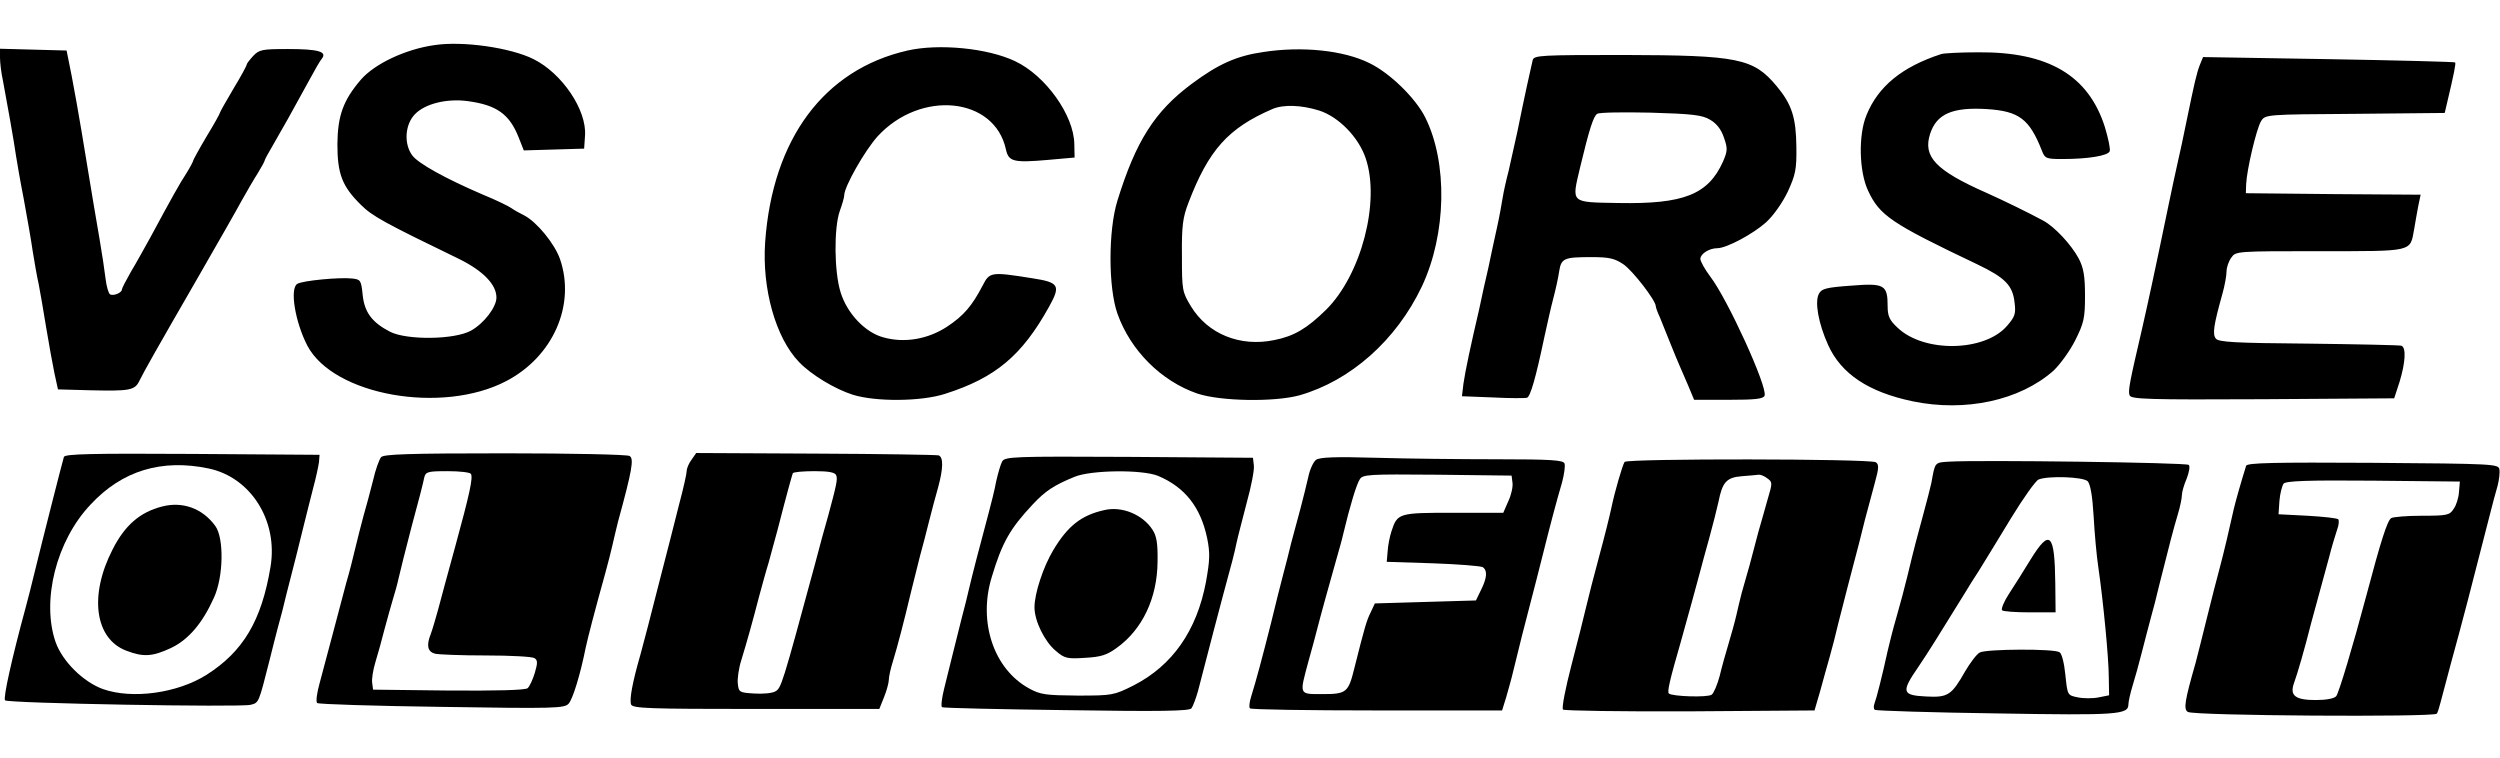
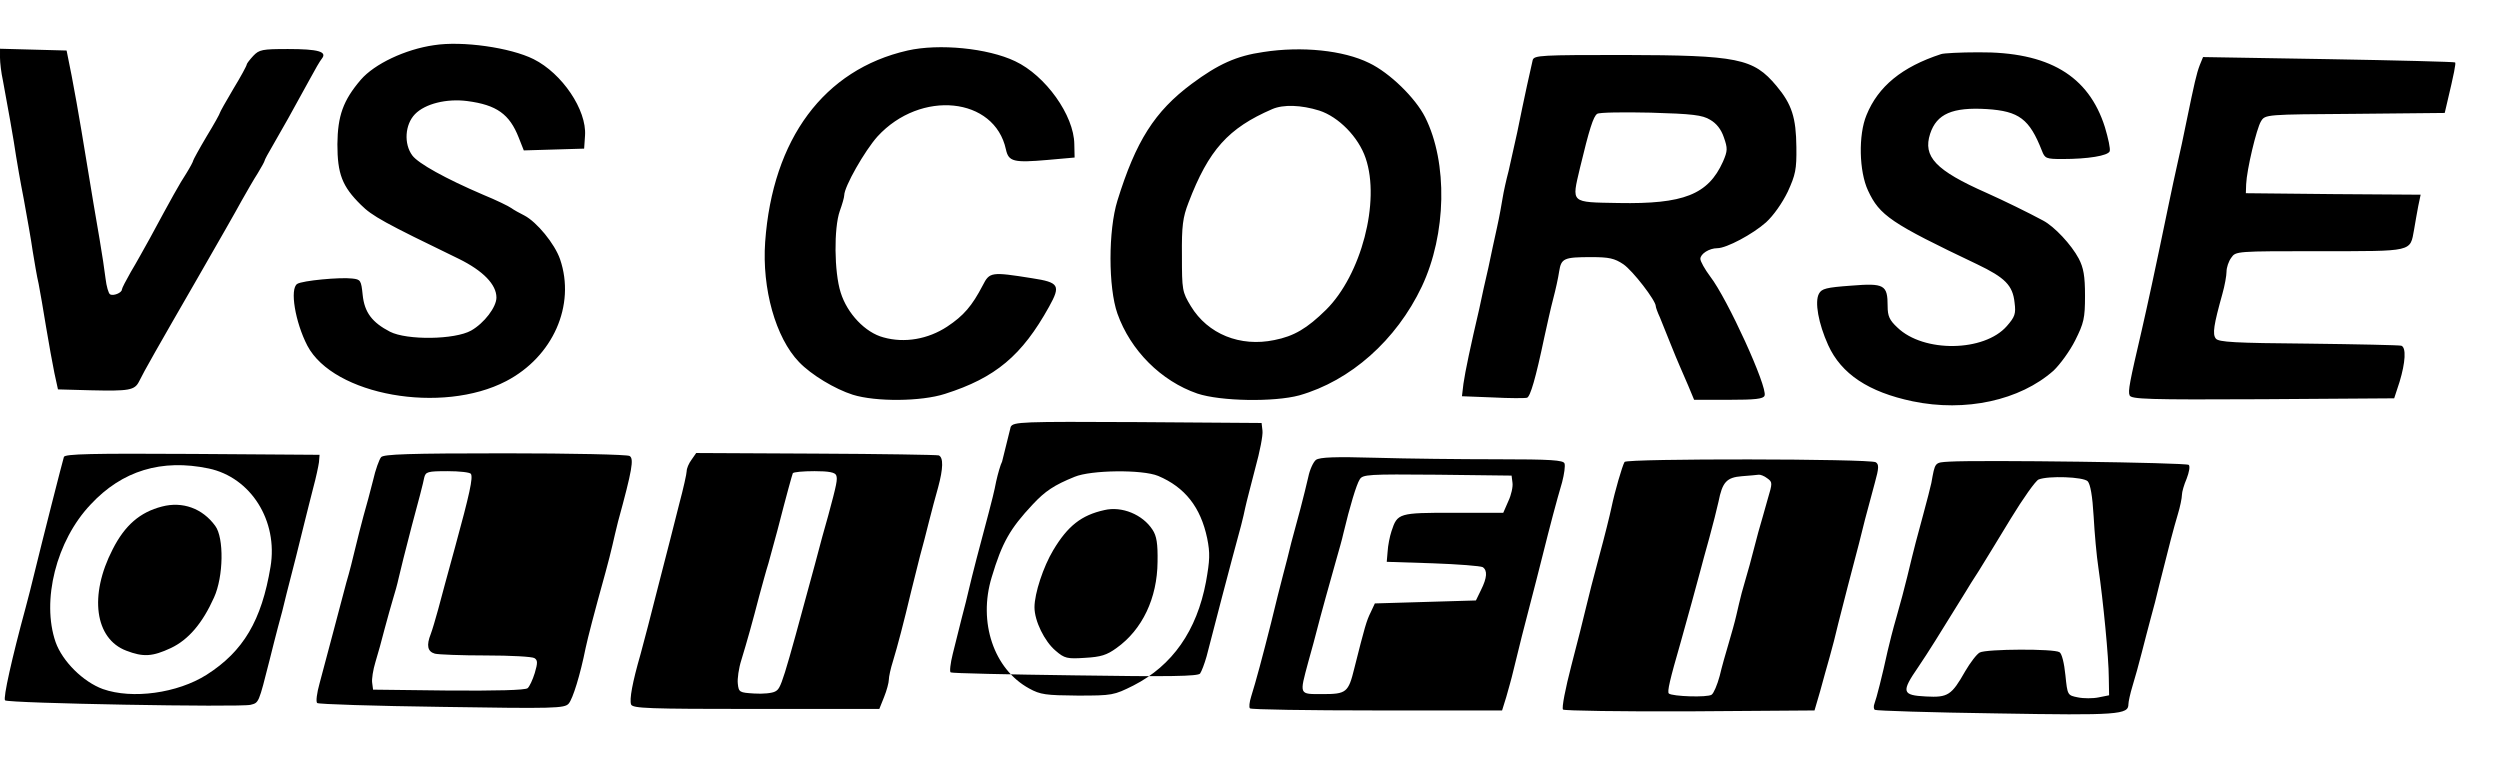
<svg xmlns="http://www.w3.org/2000/svg" height="758" viewBox="33 21.2 841 227.6" width="2500">
  <path d="m179 22.7c-9.7 1.4-20 6.3-24.6 11.6-6 7-7.8 12.2-7.9 21.7 0 10 1.6 14.2 7.9 20.4 3.8 3.8 7.8 6 33 18.2 8.1 4 12.6 8.6 12.6 13 0 3.2-4.1 8.6-8.5 11.1-5.5 3.1-21.6 3.3-27.3.4-6-3.1-8.6-6.5-9.2-12.4-.5-4.9-.7-5.2-3.5-5.5-4.1-.5-16.8.7-18.5 1.8-2.6 1.6-.7 12.9 3.4 20.8 8.8 16.7 45.3 23.2 66.9 11.9 15.7-8.2 23.4-25.5 18.1-41-1.8-5.2-7.8-12.5-12-14.7-1.6-.8-3.6-1.9-4.4-2.5s-5.1-2.7-9.5-4.5c-12.6-5.4-21.8-10.5-23.8-13.2-2.9-3.9-2.5-10.4.9-13.9s10.6-5.3 17.6-4.4c9.9 1.3 14.2 4.4 17.3 12.3l1.7 4.3 10.2-.3 10.1-.3.3-4.4c.6-8.6-7.7-20.9-17.3-25.7-7.8-3.9-24-6.2-33.5-4.7zm159.3 1.8c-28.1 6.4-45.4 29.7-47.9 64.4-1.1 15.7 3.5 32.2 11.4 40.4 4.1 4.3 12.1 9.1 18.1 11 7.7 2.4 23 2.3 31-.3 17-5.4 25.9-12.9 35-29.3 4-7.2 3.4-8.2-5.7-9.6-13.8-2.2-14.3-2.1-16.6 2.4-3.6 6.9-6.4 10.2-12 13.9-6.4 4.2-14.3 5.6-21.4 3.6-6.1-1.6-12.2-8-14.4-15.1-2.2-6.9-2.3-21.7-.3-27.4.8-2.2 1.5-4.6 1.5-5.3 0-2.9 6.9-15 11.2-19.8 14.5-15.8 39.4-13.3 43.2 4.4.9 4.1 2.6 4.5 14.1 3.5l9-.8-.1-4.5c-.1-9.7-9.7-23.1-19.9-27.9-9.2-4.4-25.6-6-36.2-3.6zm-305.3 2.4c0 1.6.4 5.1 1 7.8 1.2 6.3 3.8 20.9 4.4 25.3.3 1.9 1.4 8.4 2.6 14.5 1.1 6 2.5 13.9 3 17.5.6 3.6 1.4 8.5 2 11 .5 2.5 1.6 9 2.5 14.5s2.2 12.5 2.8 15.5l1.2 5.5 11 .3c13 .3 14.8 0 16.3-3 1.6-3.3 6.2-11.4 19.7-34.8 6.5-11.3 13.2-23 14.8-26 1.7-3 4.1-7.2 5.4-9.2 1.3-2.1 2.3-4 2.3-4.2 0-.3 1.3-2.7 2.9-5.4 2.8-4.8 6.4-11.2 12.4-22.2 1.6-3 3.4-6.1 4-6.8 1.8-2.3-1.2-3.2-11.4-3.2-8.7 0-9.7.2-11.7 2.3-1.2 1.3-2.2 2.6-2.2 2.9 0 .4-2 4.1-4.5 8.2-2.5 4.2-4.5 7.8-4.5 8 0 .3-2 3.9-4.5 8-2.5 4.2-4.5 7.9-4.5 8.1 0 .3-1 2.2-2.3 4.3-2.3 3.5-4.9 8.2-12.3 21.9-1.9 3.4-4.7 8.5-6.4 11.3-1.6 2.8-3 5.5-3 5.9 0 1.1-2.9 2.3-4 1.6-.5-.3-1.2-2.7-1.5-5.3s-1.2-8.5-2-13.2c-1.4-8-2.1-12.3-6.1-36.5-.9-5.5-2.4-13.8-3.3-18.5l-1.7-8.5-11.2-.3-11.2-.3zm425-1.9c-9.1 1.3-15.2 4.1-24.1 10.7-12.5 9.3-18.8 19.3-25 39.3-3.1 10-3.1 29.2 0 38 4.4 12.4 14.7 22.7 26.9 26.9 7.8 2.6 25.8 2.9 34.3.6 17.2-4.9 32.6-18.5 41.2-36.6 8.3-17.6 8.8-41.7 1.1-57-3.3-6.5-11.9-14.9-18.8-18.2-8.7-4.3-22.7-5.7-35.6-3.7zm18.8 19.7c6.5 2.1 13.2 8.9 15.6 16 5 14.6-1.5 39.3-13.3 51-6.4 6.3-10.8 8.9-17.4 10.2-11.5 2.4-22.4-2-28.1-11.4-2.9-4.8-3-5.4-3-17-.1-10 .3-12.9 2.2-17.8 6.8-17.8 13.4-25.1 28.2-31.5 3.7-1.6 9.7-1.4 15.8.5zm209.2-19c-13.2 4.3-21.2 10.9-25.1 20.5-2.8 6.7-2.5 19 .5 25.4 3.9 8.4 7.7 11 36.7 24.8 9.4 4.5 12 7.1 12.6 12.9.5 3.8.1 4.8-2.6 7.9-7.6 8.7-28 9-36.8.5-2.7-2.5-3.3-3.9-3.3-7.2 0-7.2-1.1-7.8-12.3-6.9-8.3.6-9.9 1-10.8 2.7-1.5 2.7-.2 10 3.1 17.3 4.4 9.7 13.6 15.8 28.4 18.9 17.8 3.7 36.1-.3 47.4-10.3 2.2-2.1 5.5-6.6 7.3-10.2 2.9-5.8 3.3-7.4 3.3-15 0-6.7-.5-9.4-2.1-12.5-2.5-4.7-8.2-10.8-12-12.8-5-2.7-13.2-6.7-19-9.3-17.2-7.6-21.5-12.2-19-19.9 2.2-6.7 7.5-9 19.1-8.3 10.8.7 14.3 3.3 18.5 14 1 2.6 1.4 2.8 6.9 2.8 8.6 0 15.3-1.1 15.9-2.6.3-.8-.5-4.4-1.6-8.1-5.5-17.4-19-25.4-42.6-25.2-6 0-11.7.3-12.5.6zm-137.4 2c-.5 2-2.9 12.9-5.2 24.3-.9 4.1-2.2 10-2.9 13-.8 3-1.7 7.1-2 9s-1.1 6.4-1.9 10-2.1 9.6-2.9 13.5c-.9 3.8-2.3 10.1-3.1 14-2.9 12.4-4.7 20.9-5.3 25.1l-.5 4.2 10.3.4c5.7.3 10.9.3 11.6.1 1.1-.4 2.9-6.5 5.8-20.3.9-4.1 2.2-10 3-13s1.7-7.1 2-9.2c.7-4.4 1.6-4.8 10.8-4.8 6 0 7.8.4 10.8 2.4 3.2 2.2 10.9 12.2 10.9 14.1 0 .4.6 2.1 1.4 3.8.7 1.8 2.3 5.7 3.5 8.7s2.6 6.4 3.1 7.5 1.8 4.1 2.9 6.7l2 4.8h11.6c9 0 11.7-.3 12.1-1.4 1.1-2.8-12.5-32.6-18.3-40.1-1.8-2.4-3.3-5.1-3.3-5.9 0-1.7 3-3.6 5.7-3.6 3.1 0 11.9-4.7 16.4-8.7 2.5-2.3 5.4-6.4 7.3-10.3 2.6-5.7 3-7.5 2.9-15-.1-9.9-1.5-14.4-6.7-20.6-7.8-9.3-12.9-10.3-51.3-10.4-27.9 0-30.2.1-30.7 1.7zm59.7 20.1c2.1 1.2 3.7 3.2 4.6 5.9 1.3 3.7 1.3 4.5-.3 8.2-5 11.1-13.3 14.3-35.1 13.9-16.4-.3-15.8.2-13-11.8 3.1-12.9 4.5-17.4 5.8-18.2.6-.5 8.8-.6 18-.4 14 .4 17.4.8 20 2.4zm164.7-18.4c-1.1 2.9-1.8 6-4.5 19.1-.9 4.4-2.2 10.7-3 14-.7 3.3-2.1 9.4-2.9 13.5-5 24.2-7.1 33.7-9.1 42.5-4.1 17.6-4.7 20.6-4.1 22 .5 1.3 6.1 1.5 44.8 1.3l44.2-.3 1.8-5.5c2-6.6 2.3-11.6.6-12.2-.7-.2-14.8-.5-31.3-.7-24.7-.2-30.2-.5-31.1-1.7-1.2-1.5-.7-4.6 2.2-15 .8-2.8 1.4-6.2 1.4-7.5 0-1.4.7-3.5 1.6-4.7 1.5-2.2 1.7-2.2 29.8-2.2 31.7 0 30.3.3 31.7-7.3.4-2.3 1-5.9 1.4-7.9l.8-3.8-29.4-.2-29.4-.3.1-3c.2-4.9 3.5-18.8 5-21.2 1.4-2.3 1.6-2.3 31.6-2.5l30.2-.3.7-3c2.5-10.5 3.1-13.7 2.8-14-.2-.2-19.4-.7-42.6-1.1l-42.2-.7zm-718.5 131.8c-.4 1.2-7.3 28.3-10.1 39.8-.7 3-2 8-2.8 11-4.6 16.9-7.6 30.4-6.9 31.1 1 1 79 2.4 82.6 1.5 2.8-.7 2.7-.5 6.4-15.1.8-3.3 2.1-8.3 2.8-11 .8-2.8 2.1-7.8 2.9-11.3.9-3.4 2.3-9 3.2-12.5.8-3.4 2.2-8.7 2.9-11.7s2.1-8.2 2.9-11.5c.9-3.3 1.7-7.1 1.9-8.5l.2-2.5-42.8-.3c-33.7-.2-42.8 0-43.2 1zm48.7 3.9c14.2 3 23.4 17.6 20.8 33.1-3 18-9.1 28.4-21.5 36.3-9.8 6.2-25 8.3-34.9 4.8-6.6-2.4-13.6-9.3-15.9-15.8-4.8-13.9.2-34.1 11.8-46.3 10.6-11.4 23.9-15.4 39.7-12.1z" />
-   <path d="m87.5 177.9c-7.4 1.9-12.5 6.3-16.6 14.4-8 15.5-6 30.1 4.6 34.1 5.7 2.2 8.8 2 15-.9 5.9-2.8 10.6-8.3 14.5-17 3.2-7 3.4-20.1.4-24.1-4.3-5.9-11-8.3-17.9-6.5zm73.7-16.6c-.6.7-1.9 4.2-2.7 7.8-.9 3.5-2.3 8.9-3.2 11.9-.8 3-2.1 8-2.8 11s-2 8.2-3 11.5c-.9 3.3-2.9 10.9-4.5 17-1.6 6-3.6 13.6-4.5 16.9-.9 3.2-1.3 6.2-.8 6.6.4.4 19.3 1 41.9 1.3 38 .6 41.3.5 42.7-1.1s3.9-9.7 5.7-18.7c.8-3.7 2.7-11.1 6.7-25.5.8-3 1.9-7.1 2.3-9s1.3-5.5 1.9-8c4.8-17.5 5.4-21.2 3.9-22.1-.7-.5-19.6-.9-41.9-.9-32.4 0-40.9.3-41.7 1.3zm30.2 5.6c.8 1.2-.4 6.7-5.3 24.6-2.3 8.2-4.8 17.7-5.7 21s-2 7-2.5 8.3c-1.5 3.8-1.1 5.9 1.4 6.6 1.2.3 9 .6 17.2.6 8.3 0 15.6.4 16.3.9 1.1.7 1.1 1.6.1 5-.7 2.3-1.8 4.6-2.4 5.1-.8.7-10.7.9-26.6.8l-25.4-.3-.3-2.3c-.2-1.2.3-4.4 1.1-7s2.2-7.6 3.1-11.2c1-3.6 2.2-8.1 2.8-10s1.5-5.1 1.9-7 2.4-9.8 4.4-17.5c2.1-7.7 4-15 4.2-16.3.5-2 1.1-2.2 7.9-2.2 4 0 7.5.4 7.8.9zm74.2-4.7c-.9 1.2-1.6 2.9-1.6 3.8 0 .8-1.1 5.8-2.5 11-1.3 5.2-4.4 17.4-6.9 27-2.4 9.6-5.2 20.2-6.1 23.5-2.8 9.7-3.8 15.3-3.2 17 .6 1.3 5.6 1.5 42.1 1.5h41.4l1.6-4c.9-2.2 1.6-4.9 1.6-5.8 0-1 .6-3.8 1.4-6.3 1.5-4.9 3.6-12.9 6.1-23.4 1-3.9 2.3-9.3 3-12 .8-2.8 2.1-7.9 3-11.5s2.3-8.8 3.1-11.6c1.7-6.3 1.8-10 .2-10.7-.7-.2-19.4-.5-41.5-.6l-40.1-.2zm48.7 5.2c.5 1.3.2 2.9-2.7 13.6-.9 3-2.9 10.4-4.5 16.5-11 40.6-11.3 41.5-13.3 42.6-1 .6-4.2.9-7.1.7-4.9-.3-5.2-.4-5.5-3.3-.2-1.6.3-5.2 1.2-8 1.9-6.2 3.8-13 6-21.5 1-3.6 2.3-8.5 3.1-11 .7-2.5 2-7.4 3-11 3.3-12.8 4.9-18.5 5.2-19.3.2-.4 3.5-.7 7.3-.7 4.8 0 6.9.4 7.3 1.4zm55.8-4.6c-.5.9-1.4 4-2 6.7-.5 2.8-1.7 7.5-2.5 10.5-3 11.1-5.7 21.6-6.6 25.5-.5 2.2-1.6 6.7-2.5 10-.8 3.3-2.2 8.7-3 12s-2.1 8.6-2.9 11.7c-.8 3.2-1.1 6-.7 6.2.4.3 19.2.7 41.8 1 32.2.5 41.3.3 42.1-.6.5-.7 1.5-3.3 2.2-5.8 4.1-15.9 6.8-26.1 8.5-32.5 3-10.9 3.8-14.1 4.5-17.5.4-1.9 2-7.9 3.4-13.4 1.5-5.4 2.6-11 2.4-12.5l-.3-2.6-41.7-.3c-39.2-.2-41.8-.1-42.7 1.6zm52.5 4.8c9 3.8 14.3 10.5 16.5 21 1 5 .9 7.3-.4 14.6-3.1 16.5-11.3 28.2-24.4 34.9-6.6 3.3-7.1 3.4-18.8 3.4-10.7-.1-12.5-.3-16.3-2.4-11.9-6.5-17.2-22.3-12.6-37.4 3.5-11.7 6.2-16.4 13.8-24.5 4.2-4.5 7.2-6.5 14.1-9.3 5.5-2.3 22.8-2.5 28.1-.3z" />
+   <path d="m87.5 177.9c-7.4 1.9-12.5 6.3-16.6 14.4-8 15.5-6 30.1 4.6 34.1 5.7 2.2 8.8 2 15-.9 5.9-2.8 10.6-8.3 14.5-17 3.2-7 3.4-20.1.4-24.1-4.3-5.9-11-8.3-17.9-6.5zm73.7-16.6c-.6.7-1.9 4.2-2.7 7.8-.9 3.5-2.3 8.9-3.2 11.9-.8 3-2.1 8-2.8 11s-2 8.2-3 11.5c-.9 3.3-2.9 10.9-4.5 17-1.6 6-3.6 13.6-4.5 16.9-.9 3.2-1.3 6.2-.8 6.6.4.4 19.3 1 41.9 1.3 38 .6 41.3.5 42.7-1.1s3.9-9.7 5.7-18.7c.8-3.7 2.7-11.1 6.7-25.5.8-3 1.9-7.1 2.3-9s1.3-5.5 1.9-8c4.8-17.5 5.4-21.2 3.9-22.1-.7-.5-19.6-.9-41.9-.9-32.4 0-40.9.3-41.7 1.3zm30.2 5.6c.8 1.2-.4 6.7-5.3 24.6-2.3 8.2-4.8 17.7-5.7 21s-2 7-2.5 8.3c-1.5 3.8-1.1 5.9 1.4 6.6 1.2.3 9 .6 17.2.6 8.3 0 15.6.4 16.3.9 1.1.7 1.1 1.6.1 5-.7 2.3-1.8 4.6-2.4 5.1-.8.7-10.7.9-26.6.8l-25.4-.3-.3-2.3c-.2-1.2.3-4.4 1.1-7s2.2-7.6 3.1-11.2c1-3.6 2.2-8.1 2.8-10s1.5-5.1 1.9-7 2.4-9.8 4.4-17.5c2.1-7.7 4-15 4.2-16.3.5-2 1.1-2.2 7.9-2.2 4 0 7.5.4 7.8.9zm74.2-4.7c-.9 1.2-1.6 2.9-1.6 3.8 0 .8-1.1 5.8-2.5 11-1.3 5.2-4.4 17.4-6.9 27-2.4 9.6-5.2 20.2-6.1 23.5-2.8 9.7-3.8 15.3-3.2 17 .6 1.3 5.6 1.5 42.1 1.5h41.4l1.6-4c.9-2.2 1.6-4.9 1.6-5.8 0-1 .6-3.8 1.4-6.3 1.5-4.9 3.6-12.9 6.1-23.4 1-3.9 2.3-9.3 3-12 .8-2.8 2.1-7.9 3-11.5s2.3-8.8 3.1-11.6c1.7-6.3 1.8-10 .2-10.7-.7-.2-19.4-.5-41.5-.6l-40.1-.2zm48.7 5.2c.5 1.3.2 2.9-2.7 13.6-.9 3-2.9 10.4-4.5 16.5-11 40.6-11.3 41.5-13.3 42.6-1 .6-4.2.9-7.1.7-4.9-.3-5.2-.4-5.5-3.3-.2-1.6.3-5.2 1.2-8 1.9-6.2 3.8-13 6-21.5 1-3.6 2.3-8.5 3.1-11 .7-2.5 2-7.4 3-11 3.3-12.8 4.9-18.5 5.2-19.3.2-.4 3.5-.7 7.3-.7 4.8 0 6.9.4 7.3 1.4zm55.8-4.6c-.5.9-1.4 4-2 6.7-.5 2.8-1.7 7.5-2.5 10.5-3 11.1-5.7 21.6-6.6 25.5-.5 2.2-1.6 6.7-2.5 10-.8 3.3-2.2 8.7-3 12c-.8 3.2-1.1 6-.7 6.2.4.3 19.2.7 41.8 1 32.2.5 41.3.3 42.1-.6.5-.7 1.5-3.3 2.2-5.8 4.1-15.9 6.8-26.1 8.5-32.5 3-10.9 3.8-14.1 4.5-17.5.4-1.9 2-7.9 3.4-13.4 1.5-5.4 2.6-11 2.4-12.5l-.3-2.6-41.7-.3c-39.2-.2-41.8-.1-42.7 1.6zm52.5 4.8c9 3.8 14.3 10.5 16.5 21 1 5 .9 7.3-.4 14.6-3.1 16.5-11.3 28.2-24.4 34.9-6.6 3.3-7.1 3.4-18.8 3.4-10.7-.1-12.5-.3-16.3-2.4-11.9-6.5-17.2-22.3-12.6-37.4 3.5-11.7 6.2-16.4 13.8-24.5 4.2-4.5 7.2-6.5 14.1-9.3 5.5-2.3 22.8-2.5 28.1-.3z" />
  <path d="m404.5 179.1c-7.7 1.7-12.3 5.3-17.2 13.5-3.3 5.5-6.3 14.5-6.3 19.2 0 4.6 3.4 11.5 7.1 14.6 3 2.6 3.9 2.8 9.9 2.4 5.3-.3 7.3-.9 10.6-3.3 8.7-6.2 13.7-16.8 13.8-29 .1-6.1-.3-8.7-1.7-10.8-3.3-5.1-10.3-8-16.2-6.6zm71.2-16.9c-.9.7-2.1 3.3-2.6 5.8-.6 2.5-1.7 7.2-2.6 10.5s-2.3 8.5-3.1 11.5c-.7 3-2 8-2.8 11s-2.6 10.2-4 16c-2.9 11.5-5.1 19.7-6.7 24.8-.6 1.9-.8 3.7-.4 4 .4.4 19.6.7 42.7.7h42.1l1.4-4.5c.7-2.5 1.8-6.3 2.3-8.5 2-8.3 4-16.2 5.8-23 1-3.9 2.9-11.1 4.1-16 2.6-10.4 4.6-18 6.6-24.8.7-2.7 1.1-5.5.8-6.3-.4-1.1-4.5-1.4-22.7-1.4-12.1 0-30.4-.2-40.6-.5-14-.4-19-.2-20.3.7zm66.1 7.7c.2 1.3-.4 4.1-1.4 6.2l-1.7 3.9h-16.8c-18.4 0-18.8.1-20.8 6.2-.6 1.8-1.2 4.9-1.3 6.8l-.3 3.5 15.5.5c8.5.3 16.1.9 16.8 1.3 1.6 1.1 1.5 3.5-.6 7.7l-1.7 3.5-17 .5-17 .5-1.4 3c-1.4 2.8-2 4.9-5.5 18.8-2 8.2-2.7 8.7-10.7 8.7s-7.8.4-4.8-10.8c1.2-4.2 2.5-9.1 2.9-10.7 1-4 4.8-17.7 6.6-24 .8-2.8 1.9-6.6 2.3-8.5 2.2-9.2 4.4-16.5 5.5-18.2 1-1.7 2.8-1.8 26.1-1.6l25 .3zm37.7-7c-.8 1.4-3.3 10-4.4 15.3-.5 2.4-2.3 9.7-4.1 16.3s-3.8 14.5-4.5 17.5-2.9 11.8-4.9 19.4c-2 7.7-3.3 14.3-2.8 14.8.4.4 19.7.7 42.7.6l41.9-.3 1.9-6.5c1-3.6 2.4-8.8 3.2-11.5.8-2.8 2.1-7.8 2.9-11.3.9-3.4 2.3-9 3.2-12.5 3.8-14.3 4.3-16.5 5.8-22.5.9-3.4 2.4-8.9 3.3-12.3 1.4-5 1.4-6.2.3-6.9-2-1.2-83.7-1.3-84.5-.1zm48 5.5c1.8 1.3 1.8 1.5.1 7.2-.9 3.3-2.3 8.1-3.1 10.9-.7 2.7-2 7.7-2.9 11-1 3.3-2.1 7.6-2.7 9.5-.5 1.9-1.3 5.3-1.8 7.5s-1.7 6.5-2.6 9.5-2.3 7.9-3 10.9c-.8 3-2 5.8-2.7 6.3-1.4 1-13.3.6-14.4-.4-.6-.6.3-4.5 4-17.3 2.1-7.4 5.7-20.6 6.6-24 .4-1.7 1.8-6.6 3-11s2.6-9.9 3.1-12.2c1.3-6.6 2.7-8.2 7.9-8.6 2.5-.2 5-.4 5.6-.5.5-.1 1.9.4 2.9 1.2zm61.3-5.6c-5.1.3-4.8.1-6.1 7.2-.3 1.4-1.5 6.1-2.7 10.5-2.2 8.1-2.8 10.2-5.4 21-.8 3.3-2.4 9.4-3.6 13.5s-2.5 9.3-3 11.5c-1.8 8.3-3.8 16.1-4.4 17.6-.4 1-.3 1.9.1 2.2.5.3 19 .9 41 1.2 41.1.7 44.3.4 44.3-3.1 0-.8.6-3.6 1.4-6.2s2.2-7.6 3.1-11.2 2.3-8.8 3-11.5c.8-2.8 2.1-7.8 2.9-11.3 3.4-13.6 4.8-18.9 6.2-23.6.8-2.6 1.4-5.6 1.4-6.6s.7-3.4 1.6-5.5c.8-2.1 1.2-4.1.7-4.6-.8-.8-70.5-1.7-80.5-1.1zm46.5 6.6c.9 1 1.6 4.9 2 11.8.3 5.6 1 13.4 1.6 17.3 1.6 11 3.5 30.4 3.5 37l.1 5.9-3.5.7c-1.9.4-5.1.4-7 0-3.5-.7-3.5-.7-4.2-7.5-.4-4-1.2-7.3-2-7.7-1.8-1.2-24.5-1.1-26.8.1-1 .5-3.2 3.4-4.9 6.3-4.6 8.1-5.8 8.9-13.2 8.5-8.1-.4-8.4-1.5-2.6-9.9 3.7-5.5 6.3-9.7 16-25.4.6-1.1 2.6-4.2 4.4-7 1.7-2.7 6.5-10.6 10.7-17.5s8.4-12.8 9.4-13.2c3.3-1.3 15-.9 16.5.6z" />
-   <path d="m716.1 195.7c-2.3 3.8-5.6 9-7.3 11.6s-2.7 5.1-2.3 5.5c.3.4 4.6.7 9.3.7h8.7l-.1-9.7c-.2-17-1.8-18.6-8.3-8.1zm72.5-31.5c-1.7 5.4-3.5 11.8-4.1 14.3-1.4 6.4-3.5 15.3-4.9 20.5-.8 3-2.7 10.2-4.1 16s-3.2 12.7-3.9 15.5c-3.7 12.9-4.1 15.6-2.6 16.5 2 1.3 82.5 1.8 83.7.6.3-.2.8-1.9 1.3-3.8.5-1.8 2-7.6 3.4-12.8 4-14.5 6.9-25.7 13.1-50 .9-3.6 2.1-8.1 2.7-10.1.5-2 .8-4.4.6-5.5-.3-1.8-1.8-1.9-42.6-2.2-33.3-.2-42.3 0-42.6 1zm71.6 8.8c-.1 1.9-.9 4.5-1.8 5.7-1.3 2.1-2.2 2.3-10.7 2.3-5 0-9.7.4-10.3.8-1.3.8-3.5 7.7-8.4 26.2-4.5 16.9-9.2 32.6-10.1 33.7-.7.8-3.3 1.3-6.9 1.3-6.9 0-8.8-1.5-7.3-5.7 1.2-3.3 3.5-11.2 5.8-20.3 1-3.6 2.3-8.5 3-11s2-7.4 3-11c.9-3.6 2.2-7.8 2.7-9.3.6-1.5.7-3.1.4-3.5-.4-.4-5.1-.9-10.4-1.2l-9.7-.5.3-4.5c.2-2.5.9-5.1 1.4-5.8.8-.9 7.7-1.2 30.2-1l29.1.3z" />
</svg>